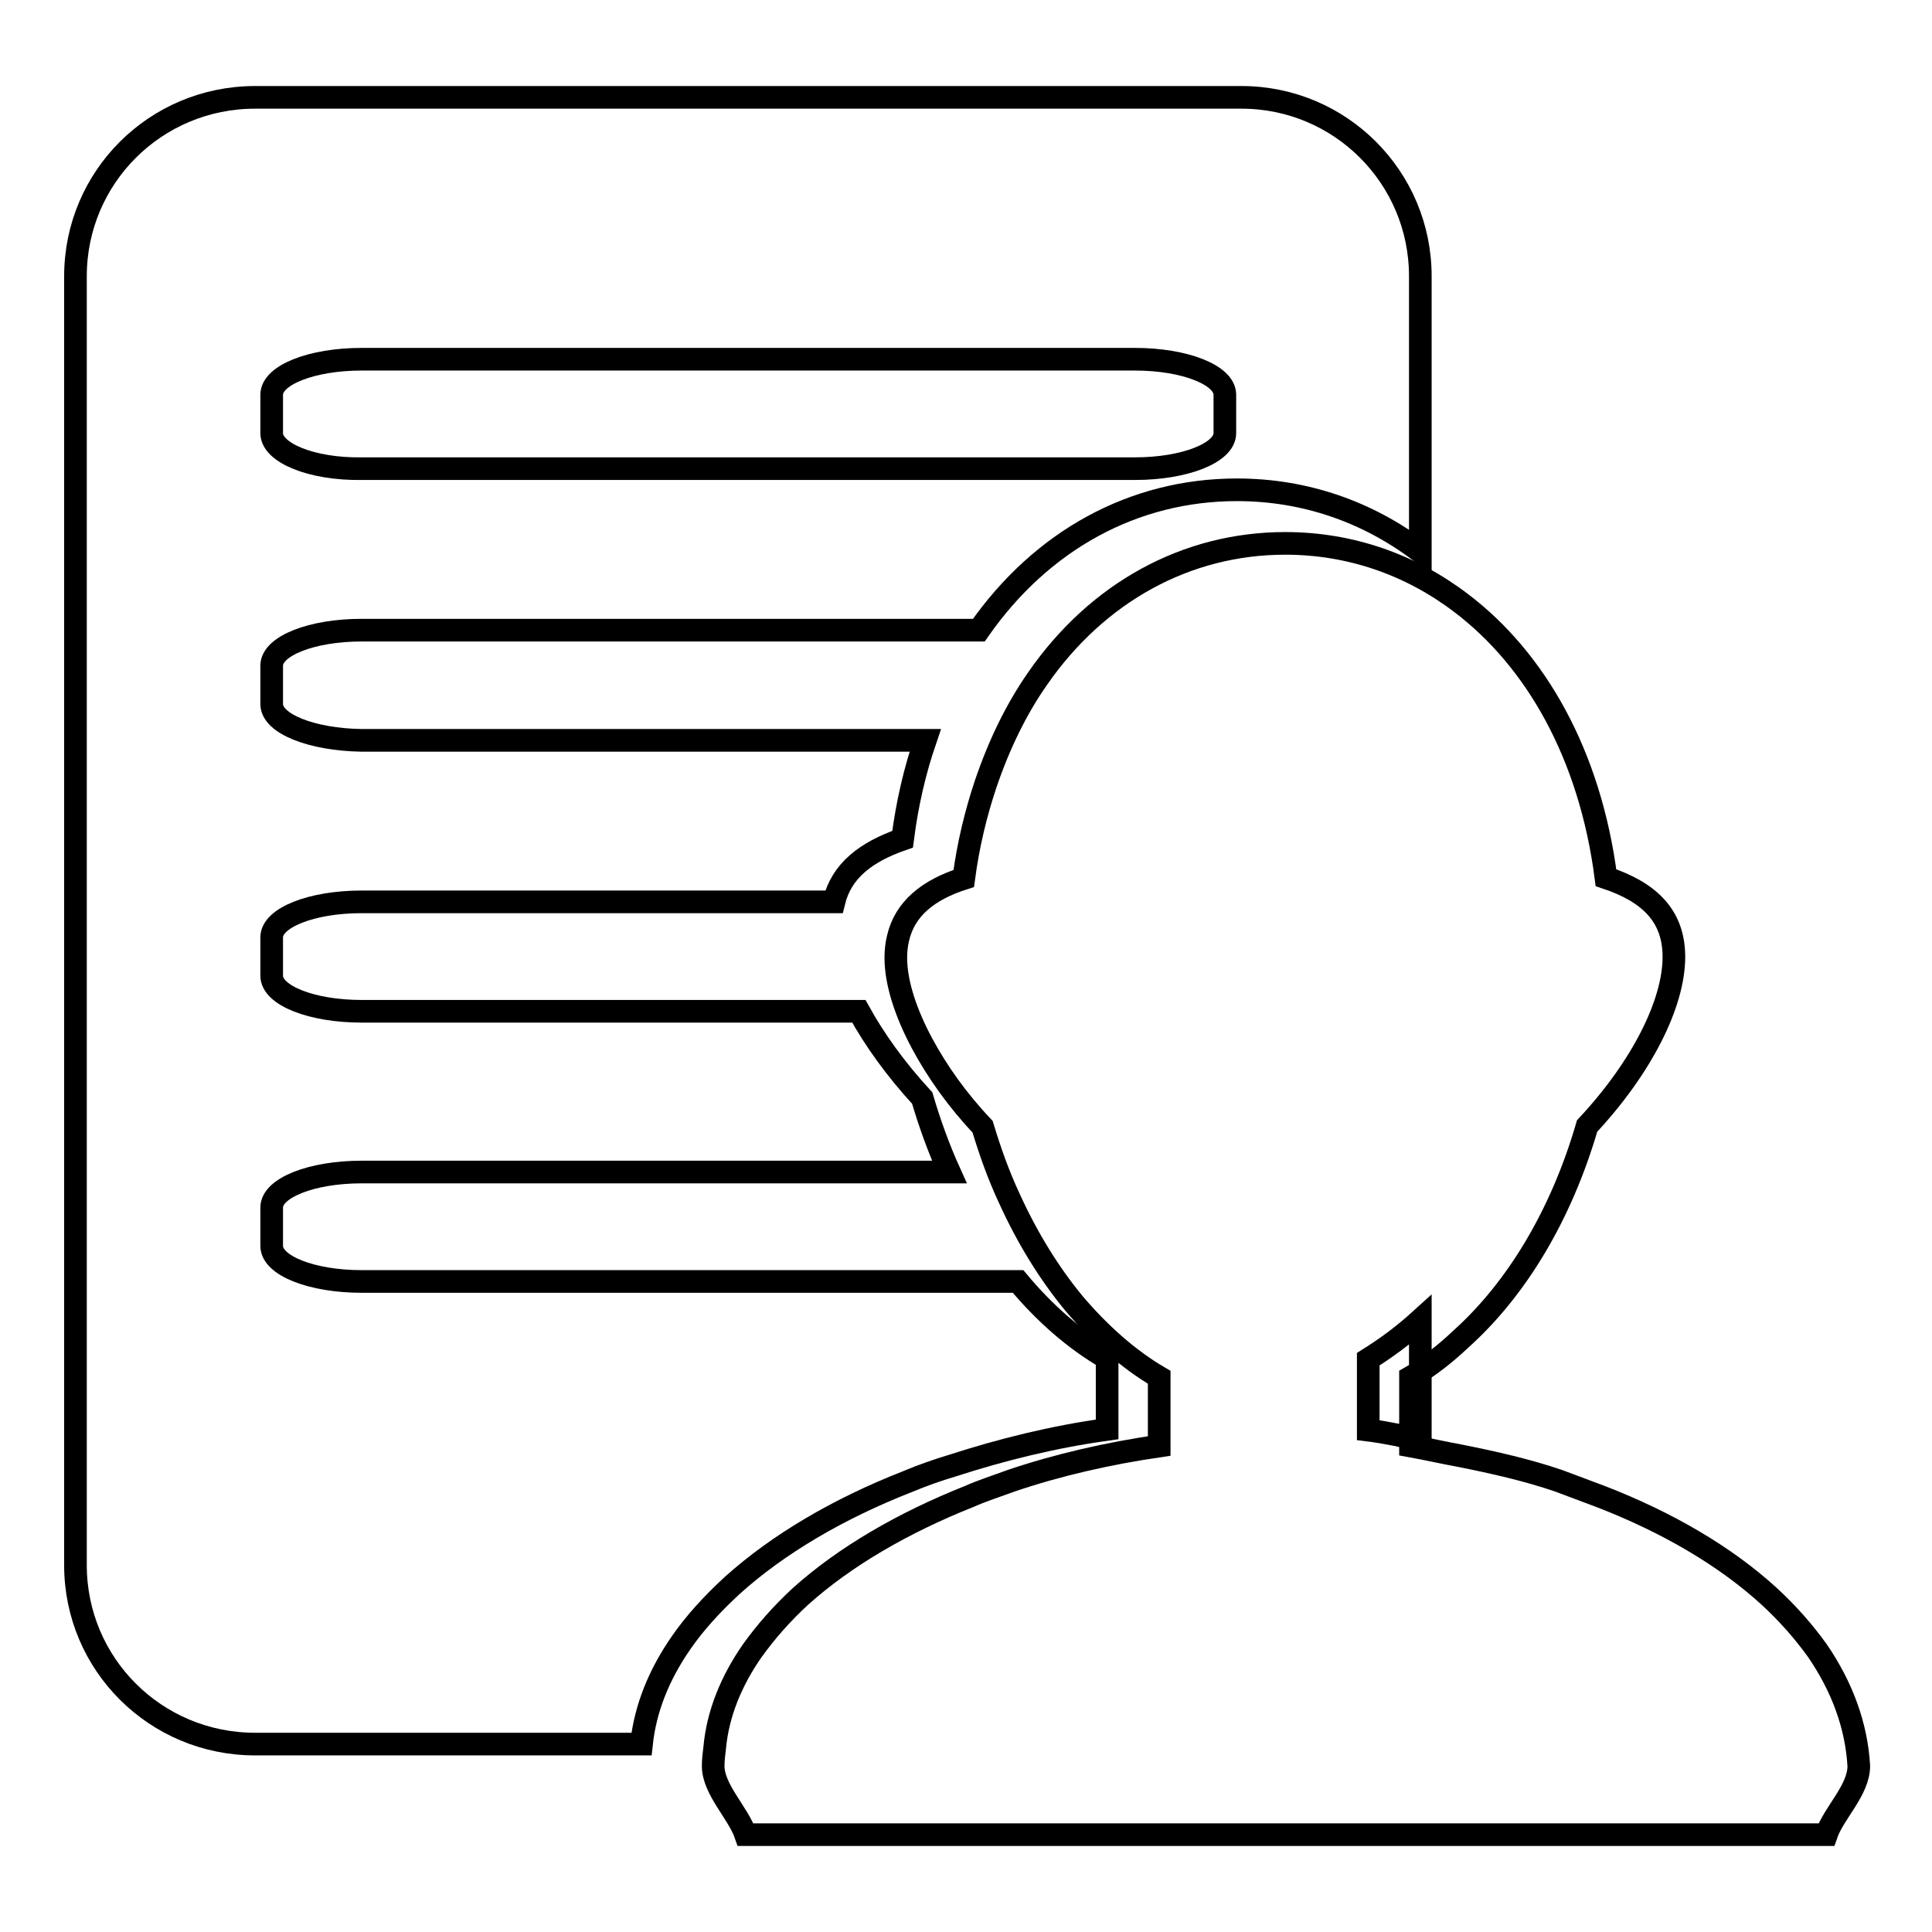
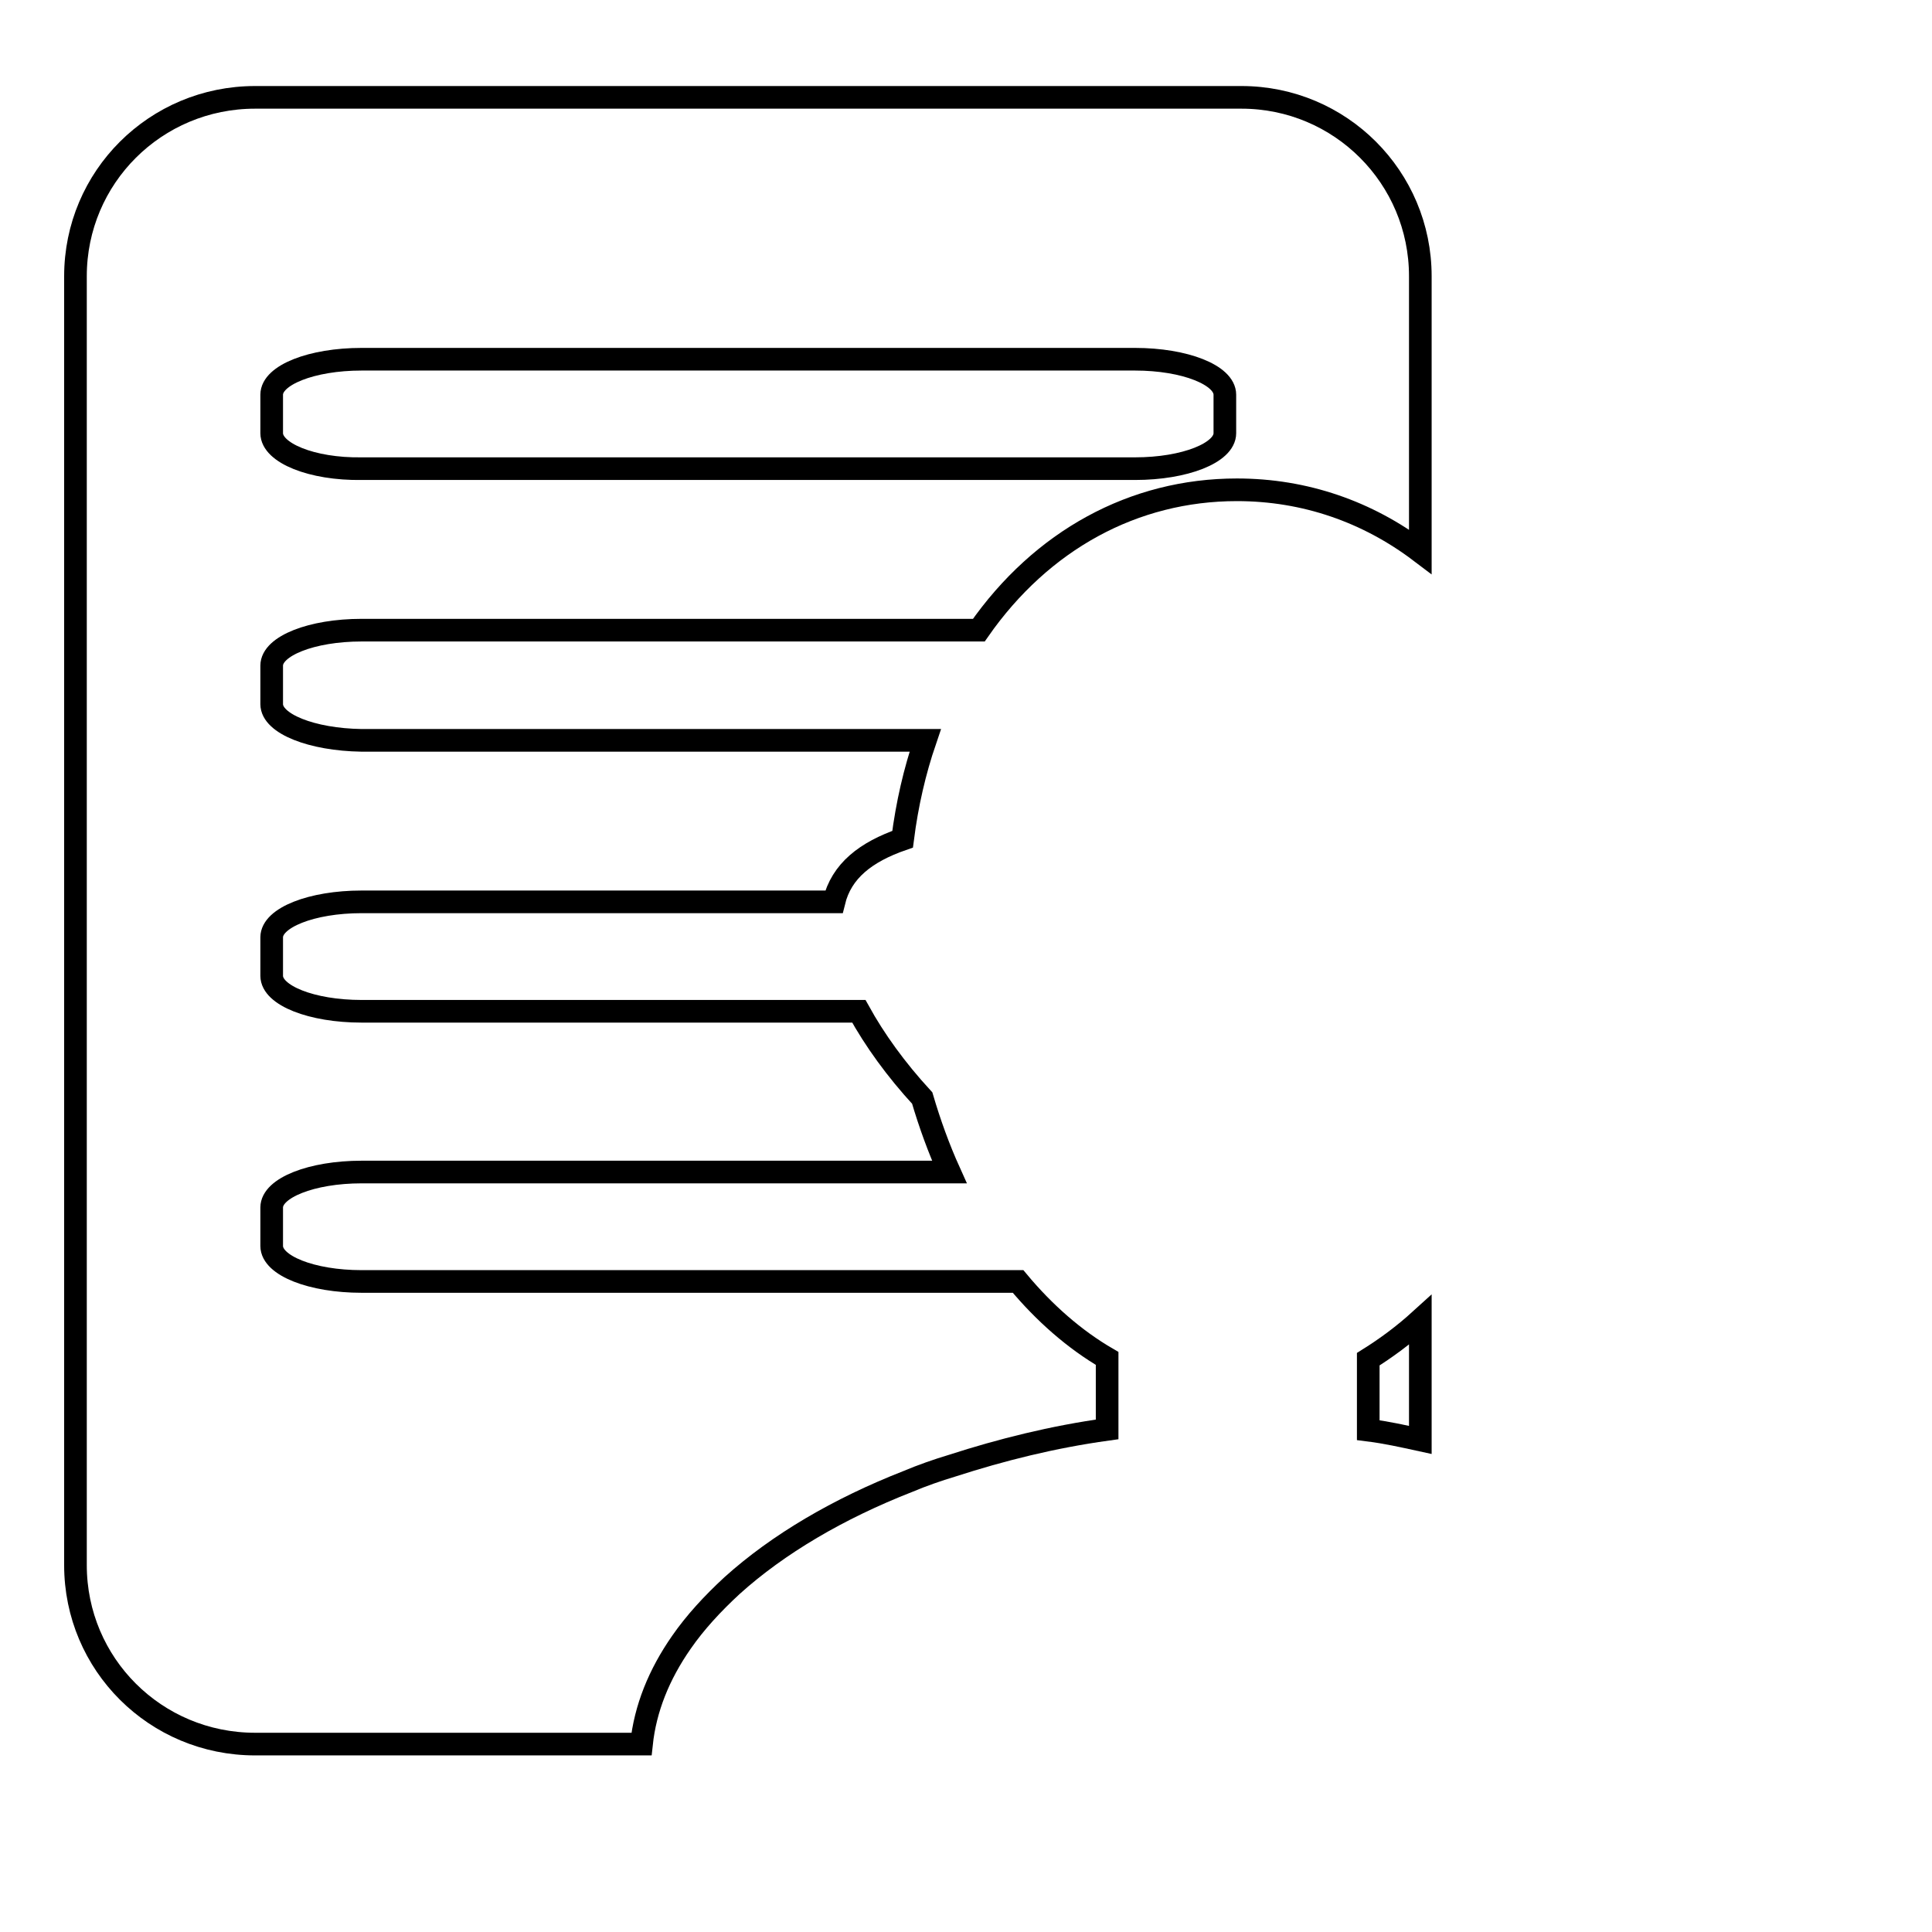
<svg xmlns="http://www.w3.org/2000/svg" version="1.1" x="0px" y="0px" viewBox="0 0 256 256" enable-background="new 0 0 256 256" xml:space="preserve">
  <g>
    <g>
      <path stroke-width="3" fill-opacity="0" stroke="#000000" d="M164.5,12.9H33.8C20.6,12.9,10,23.5,10,36.6v170.8c0,13.1,10.6,23.7,23.8,23.7H85c0.5-4.7,2.3-9.2,5.3-13.5c1.8-2.6,4.1-5.1,6.7-7.5c6.1-5.5,14.1-10.2,23.3-13.8c1.9-0.8,3.9-1.5,5.9-2.1c6.5-2.1,13.3-3.8,20.5-4.8V180c-4.3-2.5-8.3-6-11.8-10.2H47.9c-6.6,0-11.9-2.1-11.9-4.7V160c0-2.6,5.3-4.7,11.9-4.7h77.9c-1.4-3.1-2.6-6.4-3.6-9.8c-3.5-3.8-6.3-7.7-8.4-11.5H47.9c-6.6,0-11.9-2.1-11.9-4.7v-5.1c0-2.6,5.3-4.7,11.9-4.7h62.6c1-4.1,4.2-6.6,9.1-8.3c0.6-4.7,1.6-9,3-13.1H47.9C41.3,98,36,95.9,36,93.3v-5.1c0-2.6,5.3-4.7,11.9-4.7h81.8c8.3-11.9,20.5-18.6,34.2-18.6c9,0,17.3,2.9,24.3,8.2V36.6C188.2,23.5,177.6,12.9,164.5,12.9z M162.3,57.4c0,2.6-5.3,4.7-11.9,4.7H47.9C41.3,62.2,36,60,36,57.4v-5.1c0-2.6,5.3-4.7,11.9-4.7h102.5c6.6,0,11.9,2.1,11.9,4.7L162.3,57.4L162.3,57.4z" />
      <path stroke-width="3" fill-opacity="0" stroke="#000000" d="M181.3,189.5c2.4,0.3,4.6,0.8,6.9,1.3v-15.9c-2.2,2-4.5,3.7-6.9,5.2V189.5z" />
-       <path stroke-width="3" fill-opacity="0" stroke="#000000" d="M240.8,218.7c-1.8-2.5-3.9-4.9-6.4-7.2c-5.8-5.3-13.5-9.8-22.3-13.2c-1.9-0.7-3.7-1.4-5.6-2.1c-4.1-1.4-8.5-2.4-13-3.3c-2.2-0.4-4.4-0.9-6.6-1.3v-9.1c2.3-1.3,4.6-3.1,6.6-5c7.5-6.7,13.4-16.6,16.8-28.3c7.2-7.7,11.5-16.2,11.5-22.4c0-5.5-3.3-8.6-9-10.5c-2.1-16.3-9.3-28.9-19.2-36.4c-6.7-5.1-14.7-7.9-23.3-7.9c-13.1,0-24.9,6.5-32.8,17.9c-2.8,4-5.1,8.7-6.9,14c-1.3,3.9-2.3,8-2.9,12.5c-4.7,1.5-7.8,4-8.7,7.9c-0.2,0.8-0.3,1.7-0.3,2.6c0,3.3,1.3,7.3,3.5,11.4c2,3.7,4.6,7.4,8,11c1,3.3,2.1,6.4,3.5,9.4c2.4,5.3,5.3,10,8.6,14c3.4,4,7.2,7.4,11.3,9.8v9.1c-6.8,1-13.4,2.5-19.6,4.6c-1.9,0.7-3.8,1.3-5.6,2.1c-8.8,3.5-16.5,8-22.3,13.2c-2.5,2.3-4.6,4.7-6.4,7.2c-2.8,4-4.6,8.4-5,12.9c-0.1,0.8-0.2,1.6-0.2,2.4c0,3.1,3.3,6.2,4.3,9.1h143.2c1-2.9,4.3-5.9,4.3-9.1C246,228.7,244.1,223.5,240.8,218.7z" />
    </g>
  </g>
</svg>